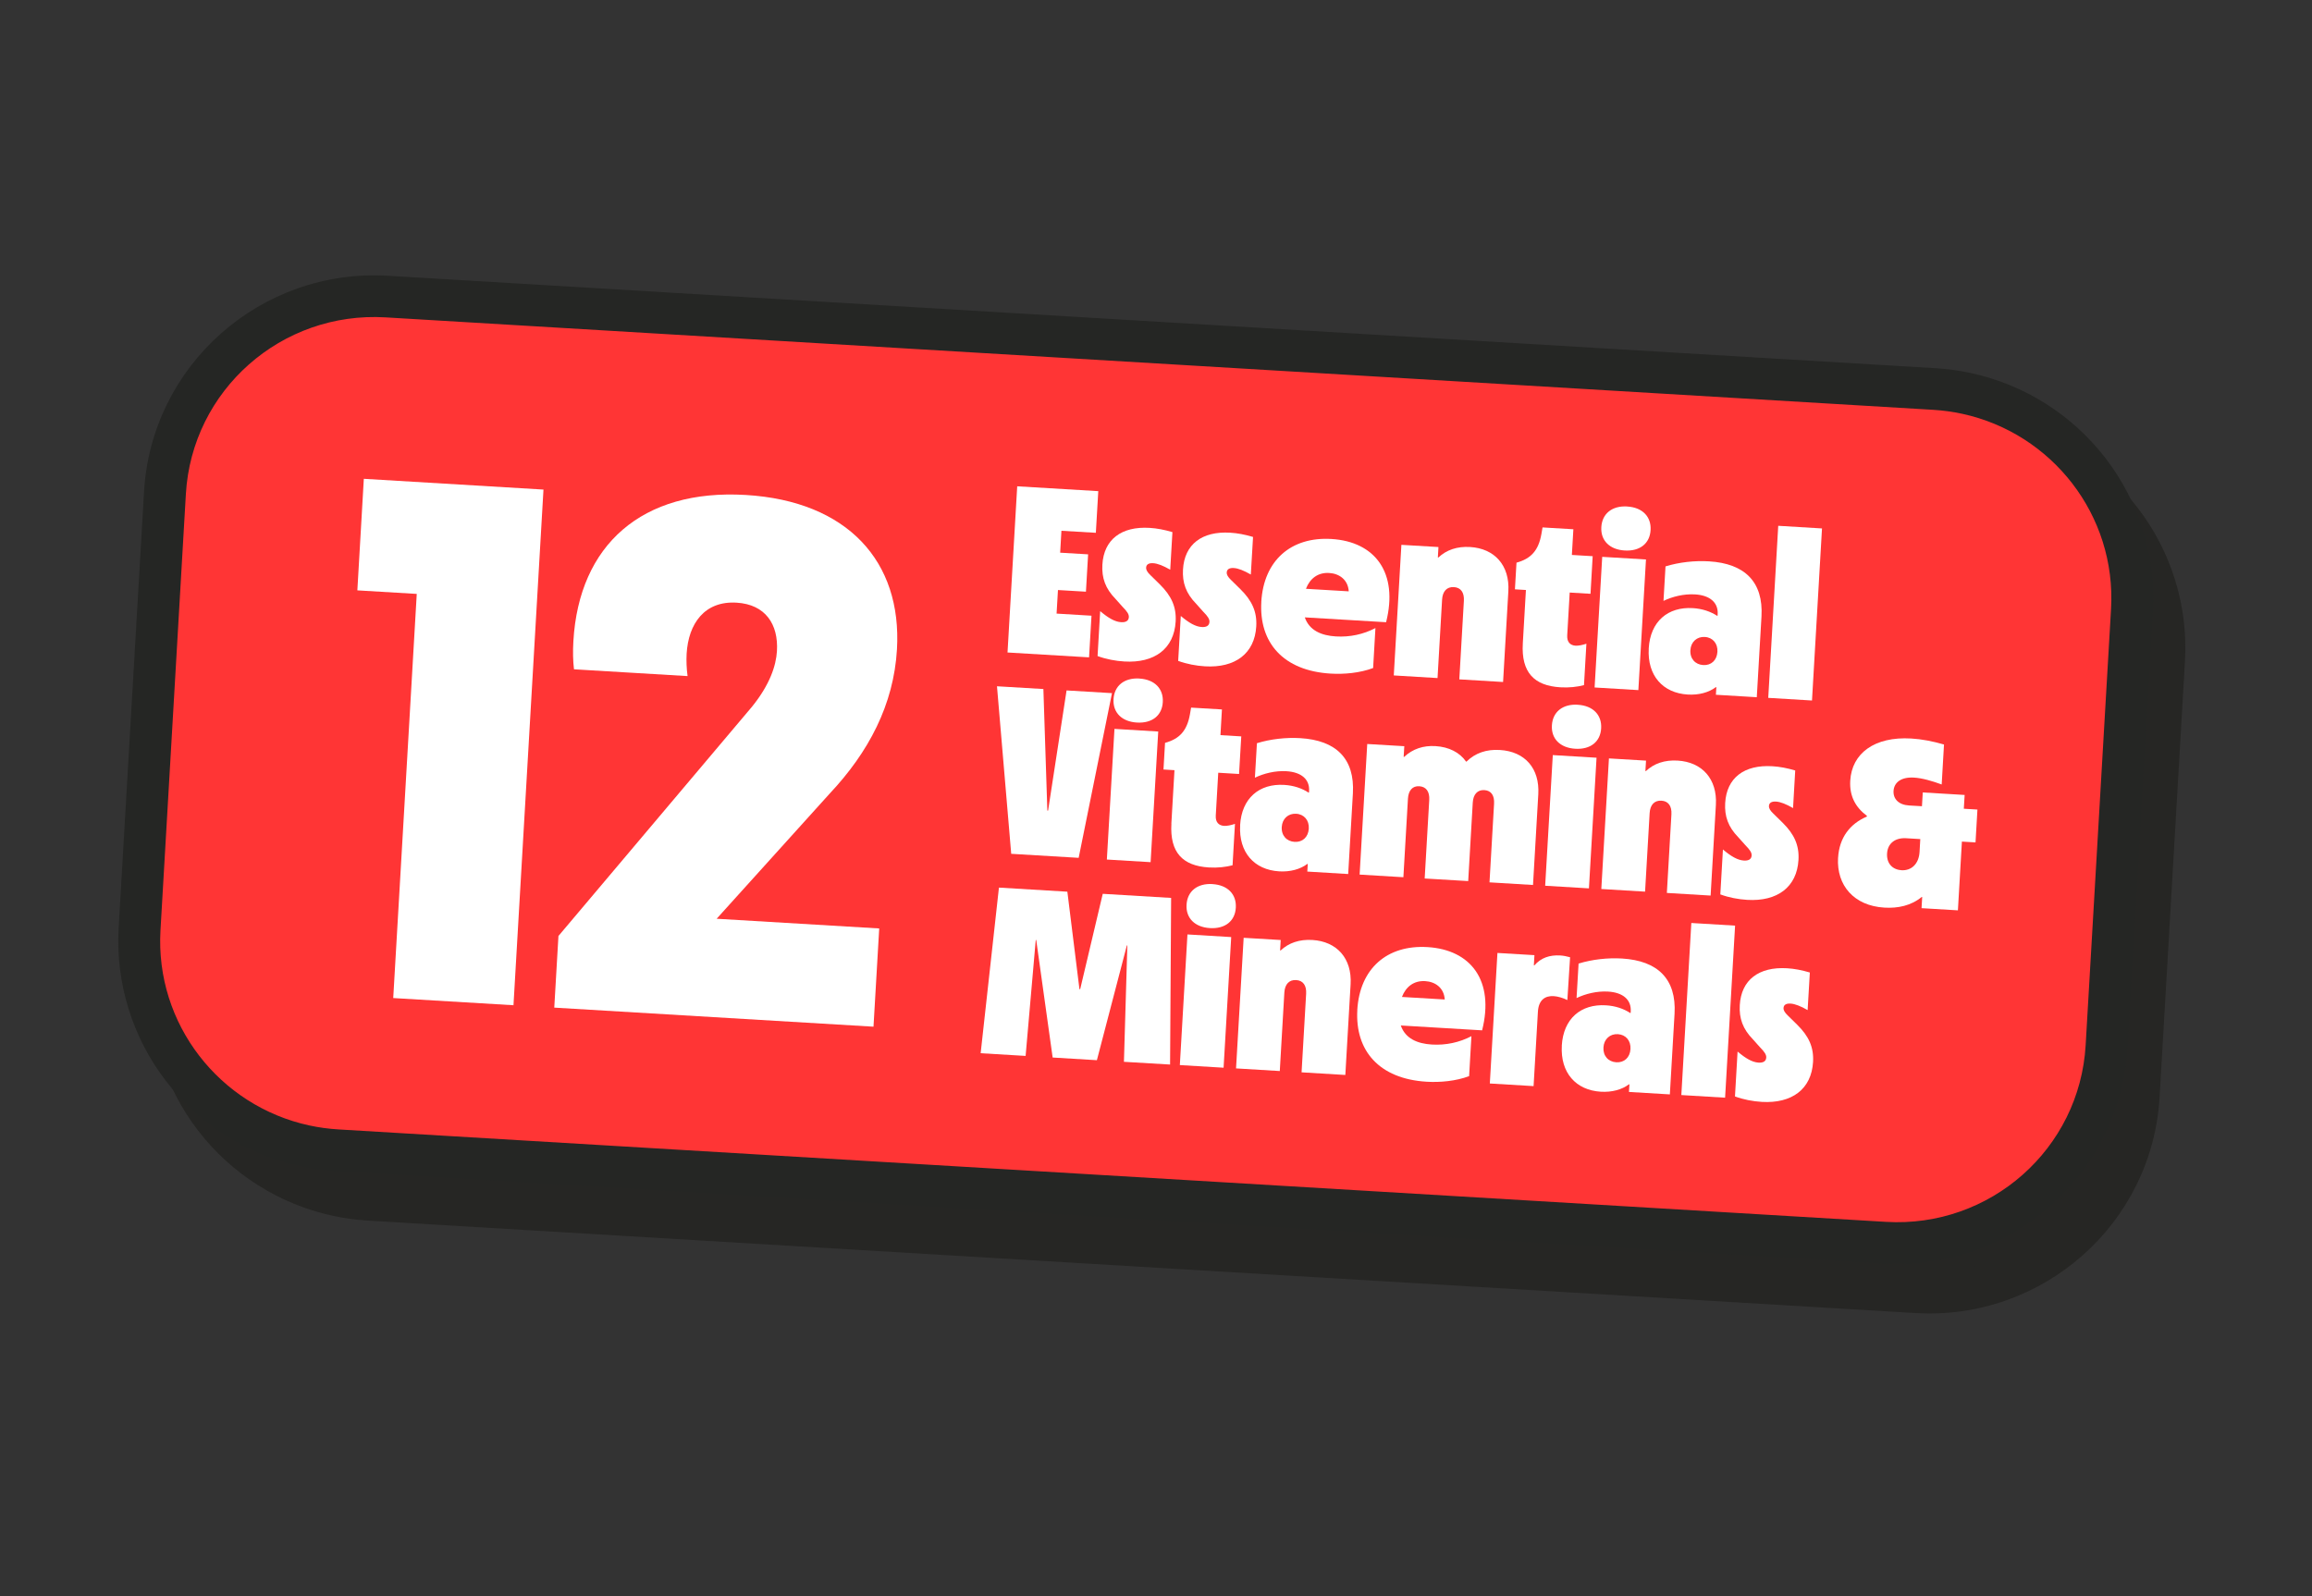
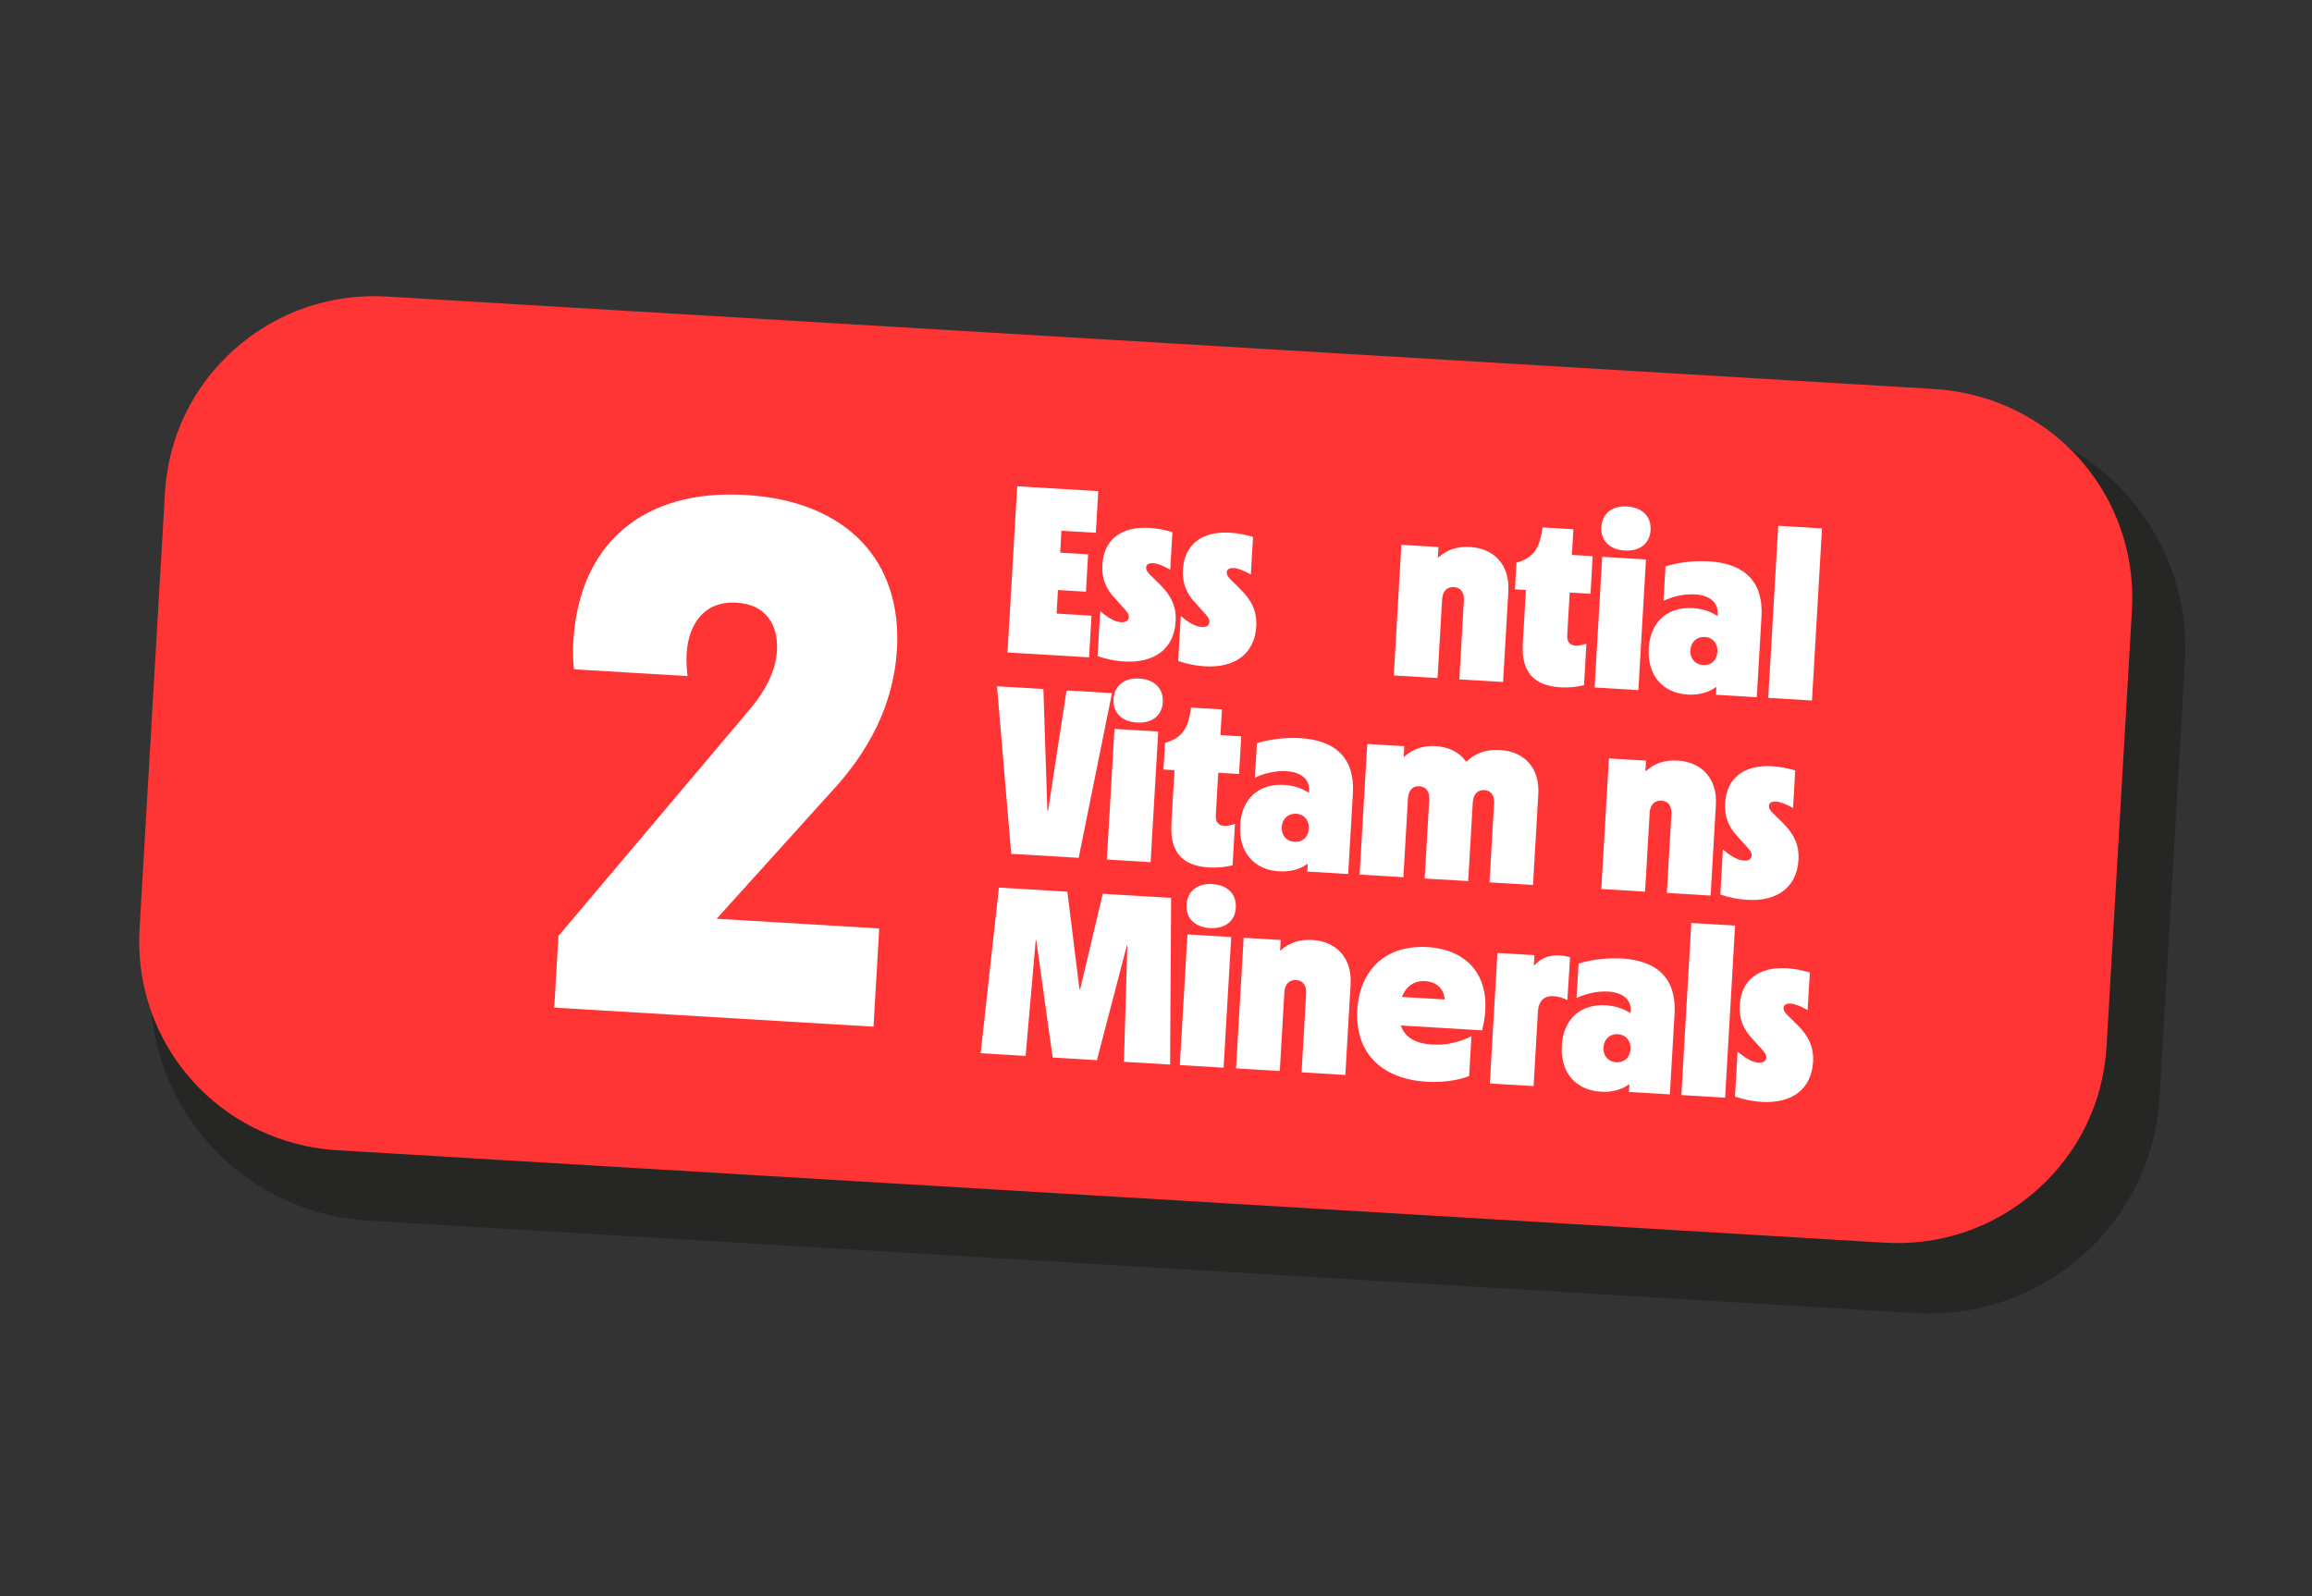
<svg xmlns="http://www.w3.org/2000/svg" fill="none" viewBox="0 0 223 154" height="154" width="223">
  <rect x="0" y="0" width="223" height="154" fill="#333333" stroke="none" />
  <g style="mix-blend-mode:multiply">
    <path fill="#262624" d="M32.504 115.311C22.684 113.185 15.978 104.388 16.559 94.392L19.008 52.318C19.32 46.938 21.718 42.009 25.765 38.435C29.808 34.86 35.012 33.069 40.414 33.39L189.672 42.312C190.72 42.373 191.771 42.519 192.789 42.739C202.609 44.865 209.315 53.662 208.734 63.658L206.285 105.732C205.973 111.112 203.575 116.041 199.528 119.615C195.485 123.19 190.281 124.982 184.879 124.66L35.624 115.743C34.576 115.681 33.526 115.536 32.507 115.316L32.504 115.311Z" />
    <path fill="#262624" d="M192.363 44.701C201.007 46.572 207.242 54.478 206.714 63.535L204.265 105.609C203.685 115.621 195.052 123.253 184.993 122.651L35.739 113.733C34.78 113.675 33.841 113.546 32.928 113.349C24.285 111.477 18.049 103.572 18.577 94.515L21.026 52.441C21.606 42.429 30.239 34.796 40.298 35.399L189.552 44.316C190.511 44.375 191.45 44.503 192.363 44.701ZM193.213 40.773C192.093 40.53 190.94 40.371 189.786 40.302L40.532 31.385C28.262 30.653 17.705 39.989 16.992 52.2L14.543 94.274C14.233 99.588 15.855 104.841 19.109 109.068C22.326 113.249 26.934 116.163 32.078 117.277C33.198 117.519 34.352 117.679 35.505 117.748L184.759 126.665C197.029 127.397 207.586 118.061 208.299 105.85L210.748 63.776C211.058 58.462 209.436 53.209 206.182 48.981C202.965 44.801 198.357 41.886 193.213 40.773Z" />
  </g>
  <path fill="#FF3535" d="M29.407 110.528C19.586 108.402 12.88 99.605 13.461 89.609L15.911 47.535C16.223 42.154 18.62 37.226 22.667 33.652C26.71 30.077 31.914 28.285 37.317 28.607L186.57 37.527C187.619 37.59 188.669 37.734 189.687 37.955C199.508 40.081 206.214 48.878 205.632 58.874L203.183 100.948C202.871 106.328 200.474 111.257 196.427 114.831C192.384 118.406 187.18 120.198 181.777 119.876L32.523 110.959C31.474 110.897 30.424 110.752 29.406 110.532L29.407 110.528Z" />
-   <path fill="#252624" d="M189.265 39.918C197.909 41.789 204.145 49.695 203.617 58.752L201.168 100.826C200.587 110.838 191.955 118.47 181.895 117.867L32.641 108.95C31.683 108.892 30.743 108.763 29.831 108.566C21.187 106.694 14.951 98.789 15.479 89.732L17.928 47.657C18.509 37.645 27.141 30.013 37.2 30.616L186.455 39.533C187.413 39.592 188.353 39.72 189.265 39.918ZM190.116 35.99C188.996 35.747 187.842 35.588 186.688 35.519L37.434 26.602C25.164 25.87 14.607 35.206 13.894 47.416L11.445 89.491C11.135 94.805 12.758 100.058 16.012 104.285C19.228 108.466 23.836 111.38 28.98 112.494C30.1 112.736 31.254 112.896 32.408 112.965L181.662 121.882C193.932 122.614 204.489 113.277 205.202 101.067L207.651 58.993C207.96 53.679 206.338 48.426 203.084 44.198C199.868 40.018 195.26 37.103 190.116 35.99Z" />
-   <path fill="white" d="M40.198 57.291L34.468 56.95L35.092 46.189L52.42 47.227L49.527 96.97L37.928 96.277L40.197 57.294L40.198 57.291Z" />
  <path fill="white" d="M53.868 90.286L72.543 68.162C74.248 66.049 74.856 64.225 74.94 62.801C75.089 60.233 73.837 58.301 71.042 58.136C67.963 57.952 66.398 60.147 66.228 63.068C66.192 63.708 66.218 64.499 66.319 65.22L55.363 64.564C55.265 63.773 55.246 62.842 55.305 61.842C55.845 52.579 61.909 47.148 71.933 47.747C81.743 48.336 87.01 54.154 86.515 62.637C86.203 67.982 83.783 72.556 80.028 76.551L69.123 88.628L84.803 89.564L84.252 99.04L53.461 97.201L53.864 90.289L53.868 90.286Z" />
  <path fill="white" d="M98.115 46.912L105.933 47.379L105.699 51.397L102.378 51.201L102.256 53.315L104.953 53.475L104.742 57.078L102.044 56.918L101.911 59.191L105.278 59.394L105.044 63.412L97.179 62.943L98.113 46.919L98.115 46.912Z" />
  <path fill="white" d="M105.864 63.291L106.116 58.954C106.91 59.625 107.539 59.985 108.135 60.02C108.572 60.048 108.86 59.902 108.88 59.533C108.897 59.258 108.725 58.993 108.269 58.529L107.595 57.774C106.612 56.772 106.256 55.736 106.328 54.472C106.468 52.039 108.163 50.756 110.887 50.922C111.581 50.962 112.313 51.101 113.084 51.331L112.872 54.957C112.201 54.573 111.656 54.352 111.219 54.329C110.802 54.305 110.565 54.45 110.548 54.749C110.534 54.978 110.661 55.194 110.968 55.488L111.867 56.37C112.983 57.472 113.477 58.541 113.395 59.961C113.243 62.579 111.355 63.985 108.448 63.811C107.594 63.76 106.68 63.589 105.865 63.287L105.864 63.291Z" />
  <path fill="white" d="M113.639 63.757L113.891 59.42C114.686 60.091 115.311 60.45 115.911 60.486C116.347 60.514 116.635 60.368 116.656 59.999C116.672 59.724 116.504 59.46 116.044 58.995L115.371 58.24C114.387 57.238 114.031 56.202 114.104 54.938C114.243 52.505 115.938 51.222 118.662 51.388C119.356 51.428 120.088 51.567 120.86 51.797L120.647 55.423C119.976 55.038 119.432 54.819 118.995 54.795C118.577 54.771 118.341 54.916 118.323 55.215C118.309 55.444 118.436 55.66 118.744 55.954L119.642 56.836C120.758 57.938 121.253 59.007 121.17 60.427C121.018 63.045 119.131 64.451 116.223 64.277C115.37 64.226 114.455 64.055 113.64 63.753L113.639 63.757Z" />
-   <path fill="white" d="M121.656 58.061C121.889 54.066 124.52 51.761 128.422 51.993C132.619 52.245 134.9 55.237 133.694 60.023L125.853 59.555C126.288 60.824 127.462 61.31 128.846 61.393C130.206 61.476 131.52 61.187 132.665 60.586L132.442 64.442C131.166 64.92 129.651 65.059 128.338 64.979C123.77 64.705 121.429 61.987 121.659 58.062L121.656 58.061ZM130.092 57.044C130.017 55.912 129.172 55.329 128.205 55.273C127.122 55.207 126.345 55.804 125.964 56.798L130.092 57.044Z" />
  <path fill="white" d="M135.169 52.558L138.743 52.77L138.686 53.779L138.733 53.781C139.517 53.043 140.556 52.691 141.799 52.768C144.153 52.908 145.632 54.54 145.485 57.042L144.977 65.789L140.756 65.535L141.196 57.959C141.244 57.157 140.902 56.674 140.231 56.635C139.561 56.596 139.143 57.032 139.095 57.834L138.655 65.41L134.435 65.156L135.169 52.554L135.169 52.558Z" />
  <path fill="white" d="M146.879 62.08L147.18 56.914L146.12 56.849L146.271 54.278C147.659 53.899 148.397 53.116 148.677 51.495L148.783 50.878L151.757 51.055L151.612 53.533L153.619 53.653L153.41 57.281L151.403 57.16L151.163 61.292C151.126 61.959 151.476 62.255 151.963 62.286C152.24 62.302 152.614 62.23 153.014 62.097L152.781 66.092C152.125 66.26 151.355 66.353 150.501 66.301C147.964 66.149 146.72 64.854 146.88 62.077L146.879 62.08Z" />
  <path fill="white" d="M156.952 48.861C158.43 48.949 159.28 49.852 159.204 51.136C159.131 52.42 158.182 53.192 156.705 53.104C155.251 53.017 154.376 52.137 154.453 50.849C154.526 49.565 155.476 48.769 156.953 48.857L156.952 48.861ZM154.539 53.716L158.76 53.97L158.025 66.572L153.805 66.318L154.539 53.716Z" />
  <path fill="white" d="M159.025 62.554C159.177 59.936 160.882 58.518 163.278 58.663C164.202 58.718 164.995 58.996 165.618 59.402L165.664 59.404L165.675 59.245C165.74 58.144 164.948 57.426 163.494 57.339C162.411 57.274 161.308 57.553 160.449 57.965L160.644 54.637C161.964 54.231 163.456 54.067 164.84 54.151C168.277 54.357 170.094 56.121 169.901 59.477L169.448 67.258L165.504 67.021L165.548 66.288L165.501 66.285C164.825 66.799 163.861 67.061 162.796 67C160.375 66.857 158.877 65.154 159.028 62.559L159.025 62.554ZM164.28 64.156C165.04 64.202 165.602 63.703 165.651 62.877C165.698 62.074 165.201 61.491 164.437 61.444C163.677 61.397 163.092 61.915 163.043 62.721C162.995 63.547 163.517 64.108 164.28 64.156Z" />
  <path fill="white" d="M171.517 50.722L175.738 50.976L174.773 67.574L170.553 67.32L171.517 50.722Z" />
  <path fill="white" d="M96.163 66.202L100.638 66.468L101.02 78.193L101.091 78.196L102.874 66.603L107.255 66.864L104.041 82.751L97.535 82.364L96.163 66.202Z" />
  <path fill="white" d="M109.904 65.458C111.381 65.546 112.232 66.449 112.155 67.733C112.082 69.017 111.133 69.789 109.656 69.701C108.202 69.614 107.327 68.734 107.404 67.446C107.477 66.162 108.427 65.366 109.904 65.454L109.904 65.458ZM107.494 70.313L111.715 70.567L110.98 83.169L106.76 82.916L107.494 70.313Z" />
  <path fill="white" d="M112.98 79.462L113.282 74.296L112.222 74.231L112.372 71.66C113.761 71.281 114.499 70.498 114.779 68.878L114.885 68.26L117.859 68.437L117.717 70.916L119.724 71.036L119.511 74.663L117.504 74.542L117.265 78.674C117.227 79.341 117.578 79.637 118.064 79.668C118.341 79.684 118.716 79.612 119.117 79.475L118.884 83.47C118.224 83.638 117.457 83.731 116.604 83.68C114.067 83.527 112.823 82.233 112.986 79.456L112.98 79.462Z" />
  <path fill="white" d="M119.612 79.606C119.764 76.988 121.469 75.57 123.865 75.716C124.789 75.77 125.582 76.048 126.208 76.455L126.255 76.457L126.266 76.298C126.331 75.197 125.538 74.483 124.084 74.396C123 74.33 121.898 74.61 121.039 75.021L121.234 71.694C122.554 71.288 124.046 71.124 125.43 71.207C128.867 71.414 130.684 73.178 130.491 76.533L130.038 84.314L126.094 84.077L126.138 83.344L126.091 83.342C125.411 83.855 124.45 84.118 123.386 84.056C120.965 83.913 119.466 82.21 119.618 79.615L119.612 79.606ZM124.867 81.211C125.626 81.258 126.188 80.759 126.237 79.933C126.284 79.13 125.787 78.547 125.023 78.5C124.26 78.452 123.678 78.97 123.629 79.777C123.581 80.603 124.103 81.164 124.867 81.211Z" />
  <path fill="white" d="M131.874 71.77L135.449 71.982L135.387 73.014L135.434 73.016C136.266 72.238 137.282 71.904 138.459 71.974C139.749 72.053 140.784 72.576 141.405 73.464L141.452 73.466C142.286 72.641 143.374 72.268 144.663 72.347C147.084 72.49 148.519 74.121 148.373 76.622L147.864 85.37L143.667 85.117L144.107 77.541C144.155 76.738 143.836 76.257 143.166 76.218C142.519 76.18 142.101 76.616 142.053 77.418L141.613 84.994L137.415 84.745L137.855 77.169C137.903 76.367 137.561 75.884 136.89 75.845C136.243 75.807 135.849 76.244 135.801 77.047L135.361 84.622L131.14 84.368L131.875 71.766L131.874 71.77Z" />
-   <path fill="white" d="M152.185 67.986C153.662 68.074 154.513 68.977 154.436 70.26C154.363 71.545 153.415 72.317 151.937 72.229C150.484 72.142 149.608 71.261 149.686 69.974C149.758 68.69 150.708 67.894 152.186 67.982L152.185 67.986ZM149.772 72.84L153.992 73.094L153.258 85.697L149.037 85.443L149.772 72.84Z" />
  <path fill="white" d="M155.19 73.161L158.764 73.374L158.704 74.382L158.751 74.384C159.534 73.646 160.574 73.294 161.817 73.371C164.171 73.511 165.649 75.143 165.503 77.645L164.995 86.392L160.774 86.138L161.214 78.562C161.261 77.759 160.92 77.277 160.249 77.238C159.578 77.199 159.16 77.634 159.113 78.437L158.673 86.013L154.452 85.759L155.187 73.157L155.19 73.161Z" />
  <path fill="white" d="M165.93 86.288L166.182 81.947C166.977 82.618 167.605 82.978 168.206 83.014C168.642 83.041 168.93 82.896 168.951 82.527C168.967 82.252 168.795 81.987 168.339 81.523L167.665 80.768C166.682 79.766 166.326 78.73 166.399 77.465C166.538 75.033 168.233 73.75 170.957 73.916C171.651 73.956 172.383 74.095 173.155 74.325L172.946 77.952C172.275 77.567 171.73 77.347 171.293 77.323C170.876 77.3 170.639 77.445 170.622 77.743C170.608 77.972 170.735 78.188 171.042 78.483L171.941 79.365C173.057 80.466 173.552 81.536 173.469 82.955C173.317 85.574 171.429 86.98 168.522 86.806C167.668 86.754 166.754 86.584 165.939 86.282L165.93 86.288Z" />
-   <path fill="white" d="M177.289 82.754C177.405 80.78 178.453 79.459 180.066 78.771L180.07 78.701C178.961 77.876 178.377 76.78 178.462 75.313C178.615 72.672 180.795 71.03 184.346 71.241C185.359 71.3 186.413 71.504 187.505 71.82L187.282 75.675C186.398 75.347 185.399 75.056 184.611 75.011C183.321 74.936 182.686 75.517 182.639 76.296C182.593 77.076 183.138 77.638 184.132 77.7L185.379 77.773L185.458 76.443L189.496 76.685L189.417 78.015L190.73 78.095L190.545 81.264L189.232 81.184L188.846 87.817L185.339 87.607L185.402 86.529L185.355 86.527C184.334 87.362 183.07 87.635 181.753 87.554C178.822 87.379 177.133 85.41 177.286 82.749L177.289 82.754ZM183.399 83.947C184.37 84.004 185.08 83.333 185.147 82.185L185.218 80.943L183.858 80.861C182.798 80.796 182.069 81.354 182.014 82.339C181.96 83.282 182.527 83.892 183.4 83.943L183.399 83.947Z" />
  <path fill="white" d="M96.352 85.623L102.95 86.018L104.117 95.419L104.187 95.422L106.364 86.223L112.959 86.618L112.858 102.692L108.407 102.428L108.736 91.207L108.689 91.204L105.799 102.272L101.532 102.015L99.948 90.678L99.901 90.676L98.924 101.859L94.587 101.6L96.351 85.626L96.352 85.623Z" />
  <path fill="white" d="M116.947 85.286C118.424 85.374 119.275 86.277 119.198 87.561C119.125 88.845 118.176 89.618 116.699 89.529C115.245 89.442 114.37 88.562 114.447 87.274C114.52 85.99 115.47 85.194 116.947 85.282L116.947 85.286ZM114.533 90.141L118.754 90.395L118.019 102.997L113.799 102.743L114.533 90.141Z" />
  <path fill="white" d="M119.954 90.466L123.528 90.678L123.471 91.687L123.518 91.689C124.302 90.951 125.341 90.599 126.584 90.676C128.938 90.816 130.417 92.448 130.27 94.95L129.762 103.697L125.541 103.443L125.981 95.867C126.029 95.065 125.687 94.582 125.017 94.543C124.346 94.504 123.928 94.94 123.88 95.743L123.44 103.318L119.22 103.064L119.955 90.462L119.954 90.466Z" />
  <path fill="white" d="M130.915 97.43C131.148 93.435 133.783 91.131 137.681 91.362C141.879 91.611 144.16 94.607 142.954 99.393L135.112 98.924C135.548 100.193 136.722 100.679 138.105 100.762C139.465 100.845 140.779 100.556 141.924 99.955L141.701 103.811C140.425 104.289 138.91 104.429 137.597 104.349C133.03 104.074 130.689 101.356 130.919 97.431L130.915 97.43ZM139.35 96.417C139.279 95.286 138.434 94.702 137.464 94.645C136.38 94.58 135.603 95.177 135.222 96.171L139.35 96.417Z" />
  <path fill="white" d="M144.427 91.927L148.001 92.139L147.946 93.125L147.993 93.127C148.639 92.384 149.488 92.112 150.478 92.169C150.802 92.188 151.123 92.254 151.44 92.342L151.177 96.472C150.749 96.261 150.27 96.119 149.858 96.092C149.028 96.042 148.403 96.465 148.337 97.589L147.919 104.773L143.698 104.519L144.433 91.917L144.427 91.927Z" />
  <path fill="white" d="M150.64 100.868C150.793 98.25 152.497 96.832 154.894 96.978C155.817 97.032 156.61 97.31 157.233 97.716L157.28 97.718L157.29 97.56C157.355 96.458 156.563 95.741 155.109 95.654C154.026 95.588 152.923 95.868 152.064 96.279L152.26 92.951C153.579 92.546 155.072 92.382 156.455 92.465C159.892 92.671 161.709 94.439 161.516 97.791L161.063 105.572L157.119 105.335L157.163 104.602L157.116 104.6C156.441 105.113 155.476 105.376 154.411 105.314C151.991 105.171 150.492 103.468 150.643 100.873L150.64 100.868ZM155.895 102.474C156.655 102.52 157.217 102.021 157.265 101.195C157.313 100.392 156.815 99.809 156.052 99.762C155.292 99.715 154.706 100.233 154.658 101.039C154.609 101.865 155.131 102.426 155.895 102.474Z" />
  <path fill="white" d="M163.134 89.037L167.355 89.291L166.391 105.889L162.17 105.635L163.134 89.037Z" />
  <path fill="white" d="M167.343 105.781L167.595 101.44C168.39 102.111 169.018 102.471 169.615 102.506C170.051 102.534 170.339 102.388 170.36 102.019C170.376 101.744 170.204 101.479 169.748 101.015L169.075 100.26C168.092 99.258 167.735 98.222 167.808 96.958C167.948 94.525 169.646 93.243 172.367 93.404C173.061 93.445 173.793 93.584 174.565 93.813L174.352 97.44C173.681 97.055 173.136 96.839 172.7 96.811C172.282 96.787 172.046 96.933 172.028 97.231C172.014 97.46 172.141 97.676 172.449 97.97L173.347 98.852C174.463 99.954 174.958 101.023 174.875 102.443C174.723 105.061 172.836 106.467 169.928 106.294C169.074 106.242 168.16 106.072 167.345 105.77L167.343 105.781Z" />
</svg>